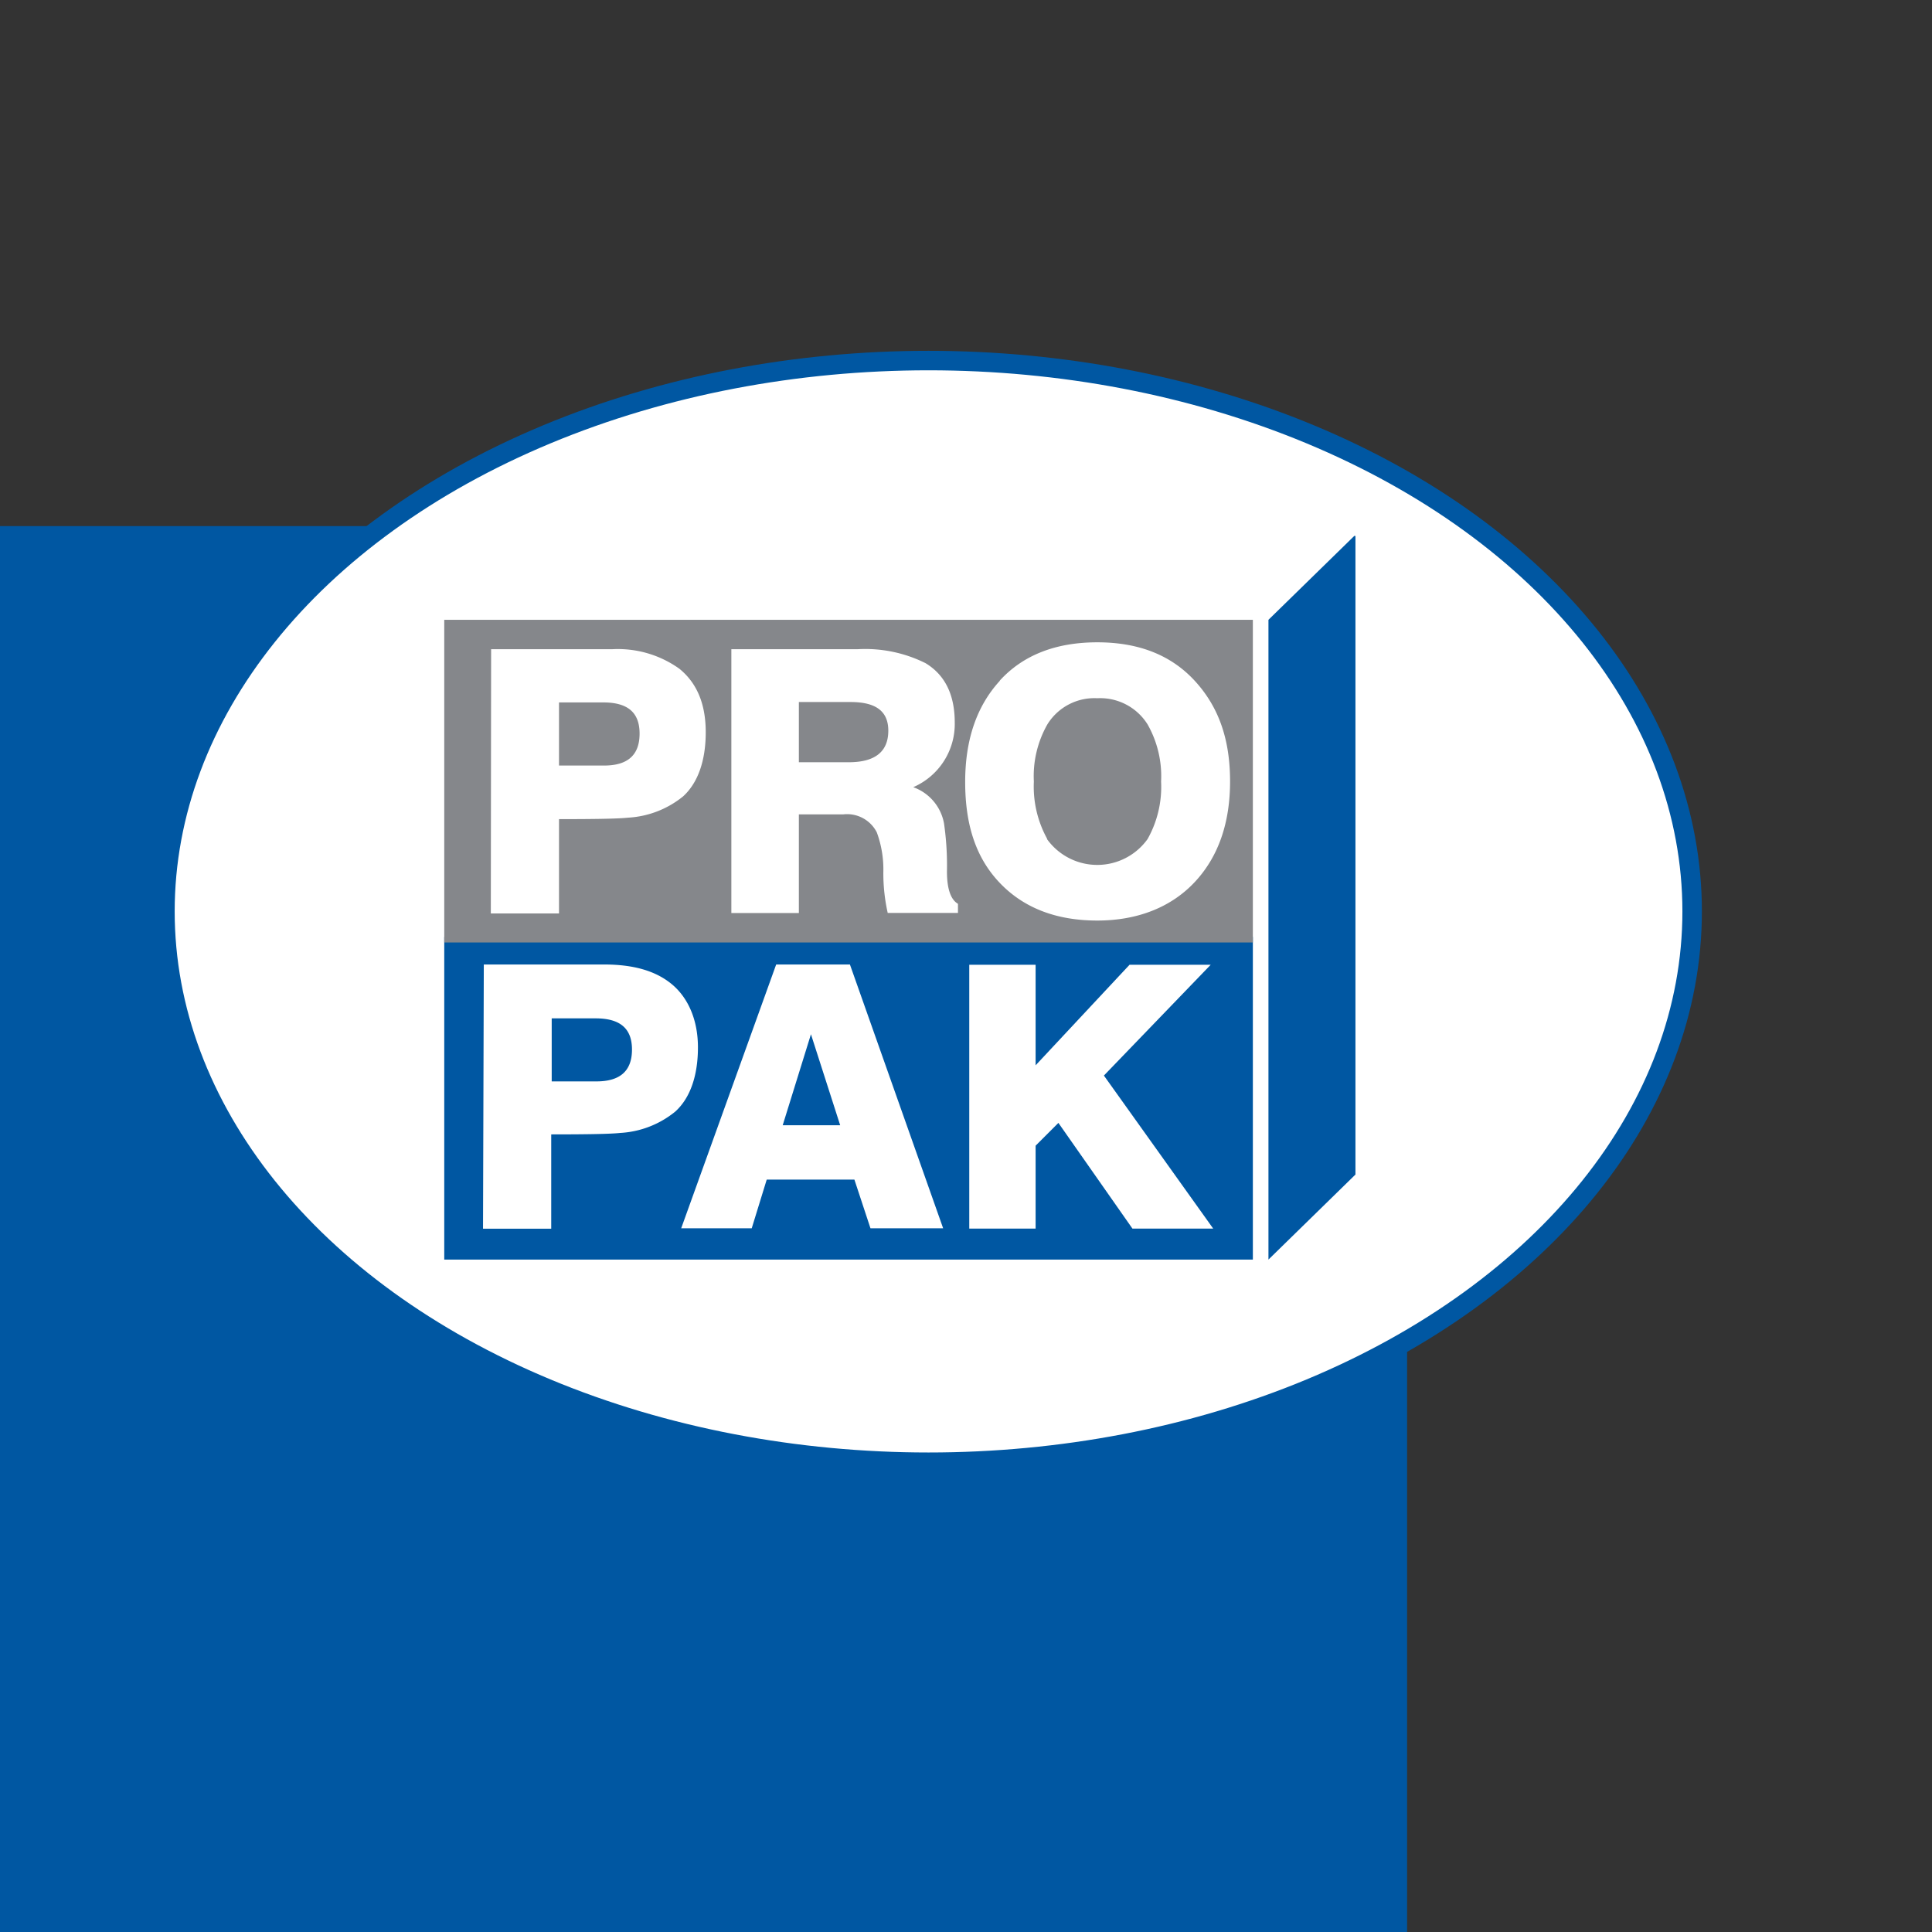
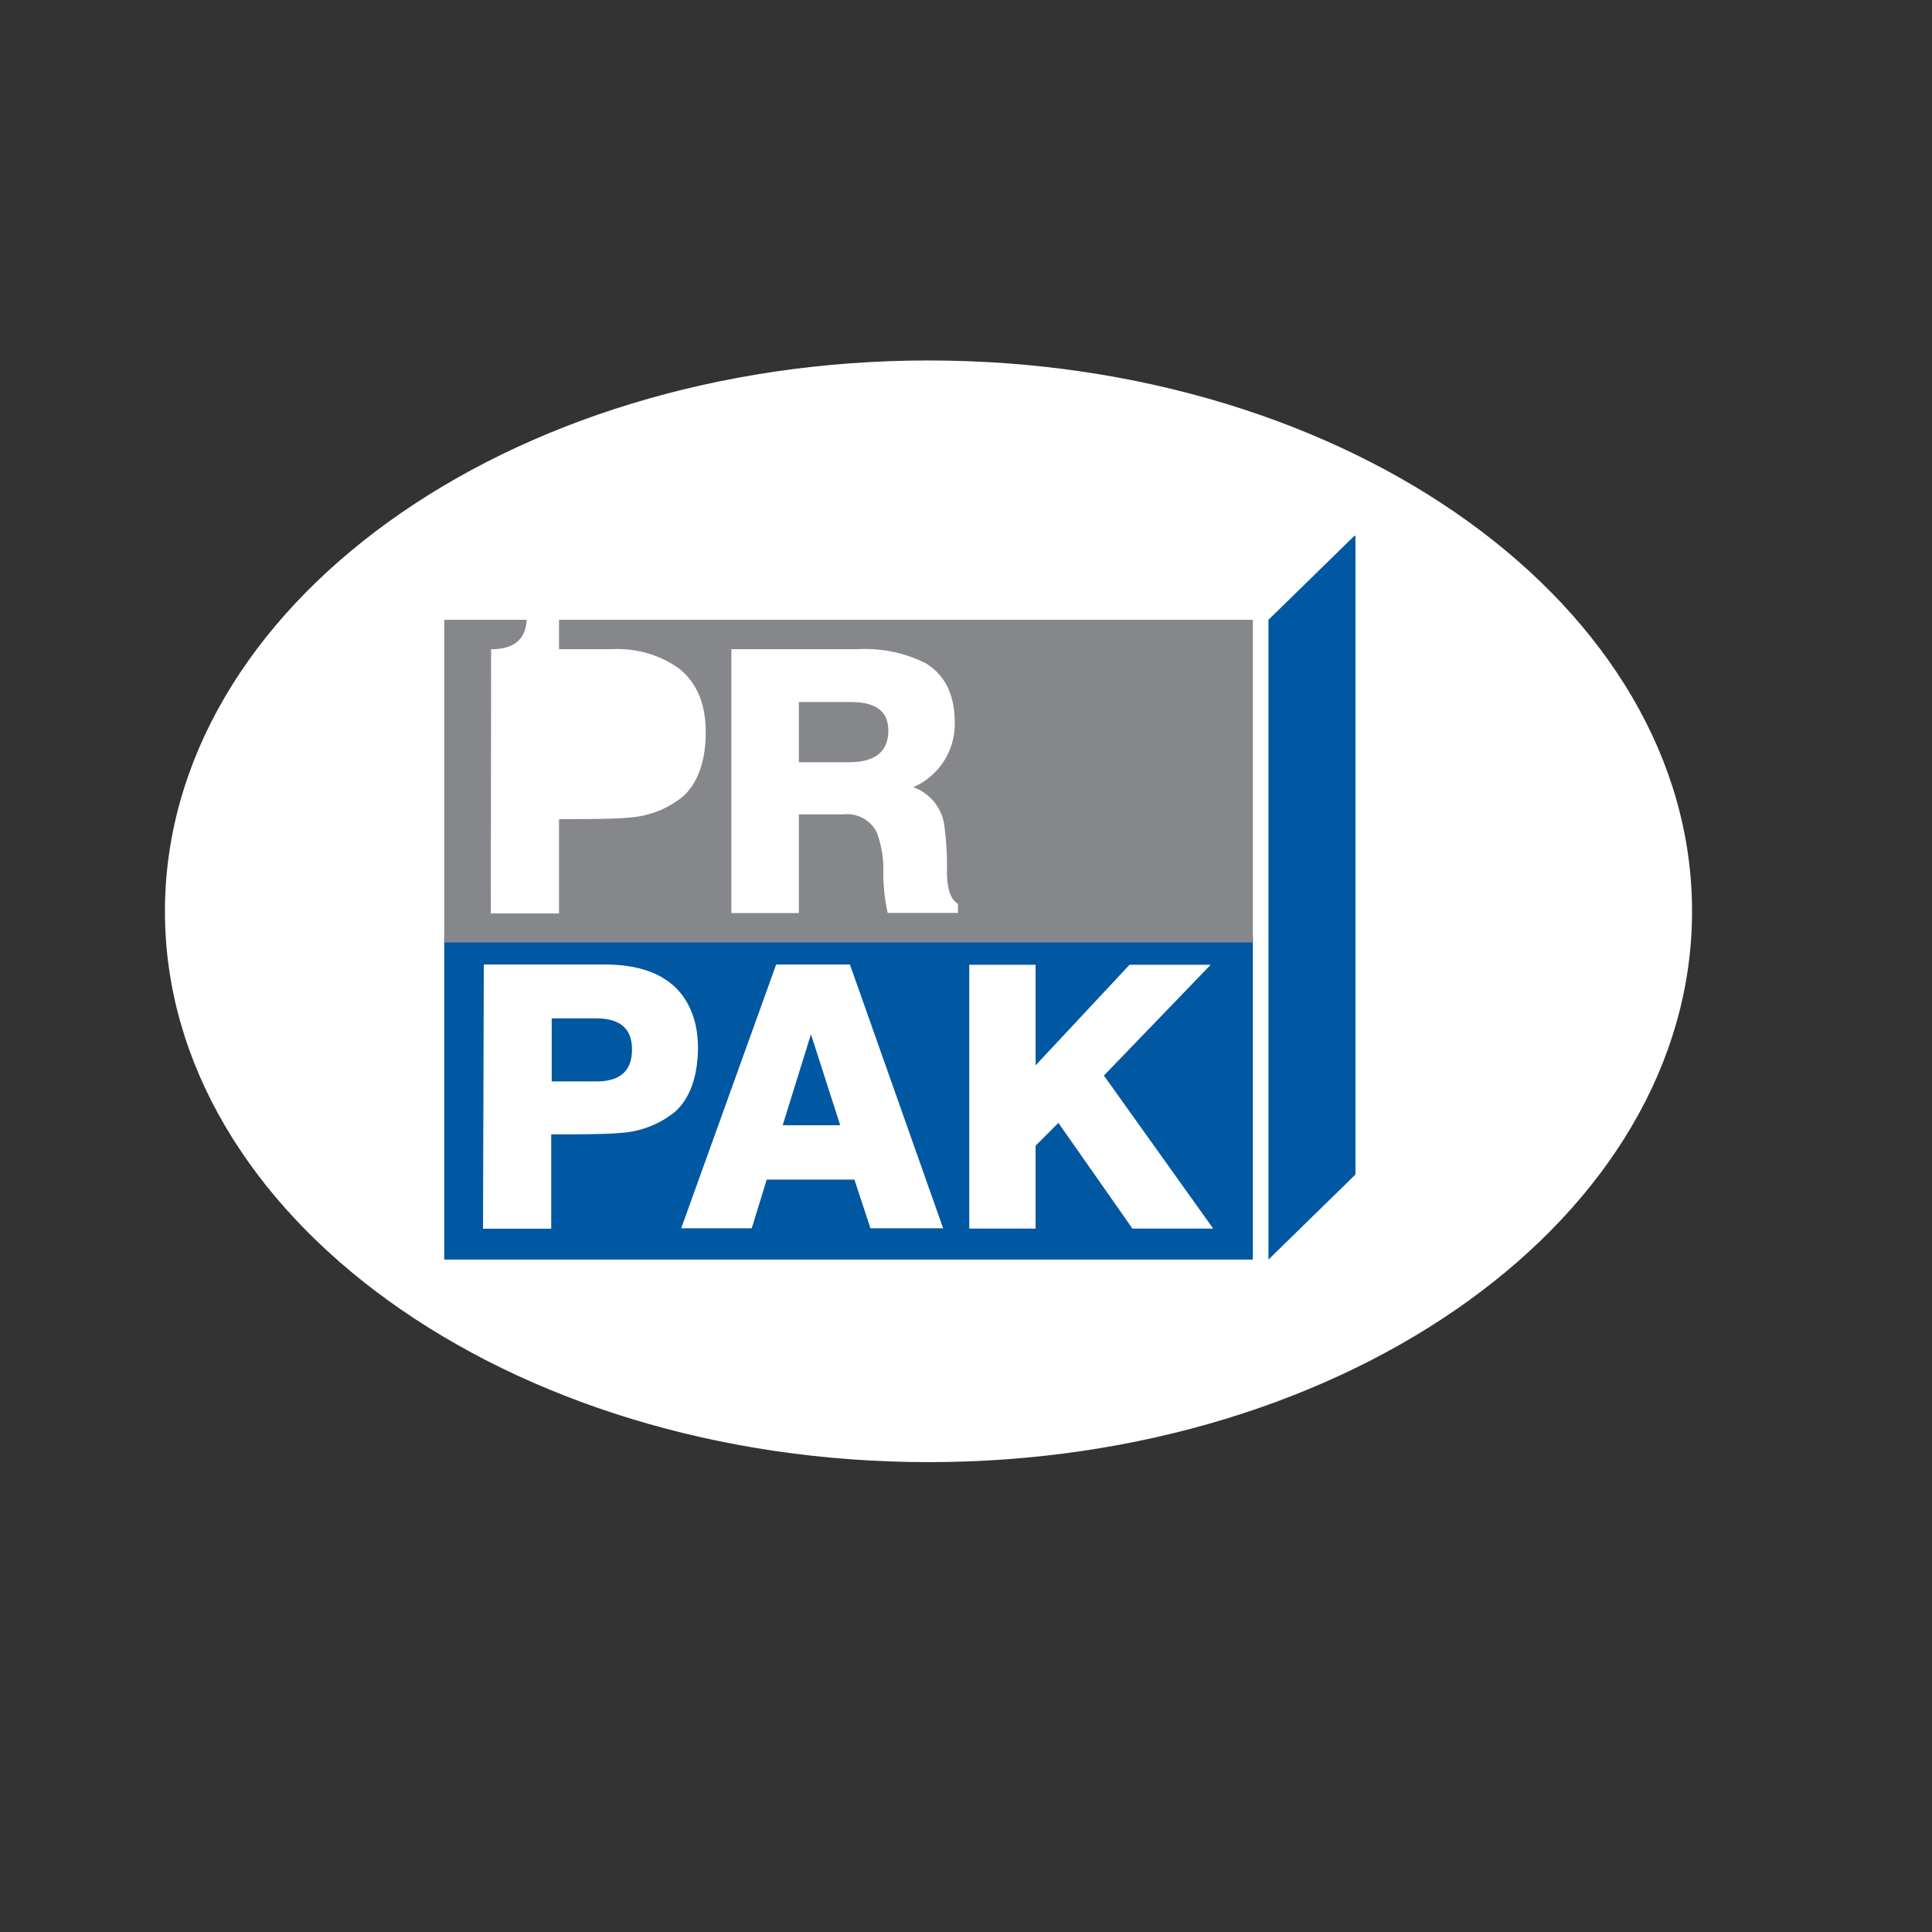
<svg xmlns="http://www.w3.org/2000/svg" viewBox="0 0 198.31 198.31">
  <rect x="0" y="0" width="198.31" height="198.31" fill="#333333" stroke="none" />
  <defs>
    <style>.cls-1,.cls-4{fill:none;}.cls-2{fill:#0057a2;}.cls-3{fill:#fff;}.cls-4{stroke:#0057a2;stroke-width:2px;}.cls-5{fill:#85878b;}</style>
  </defs>
  <title>icon-fo-i</title>
  <g id="HG">
    <rect class="cls-1" width="198.43" height="198.43" />
  </g>
  <g id="icons">
-     <rect class="cls-2" y="54" width="144.43" height="144.43" />
    <path class="cls-3" d="M16.93,93.55C16.93,62.32,52,37,95.31,37s78.37,25.31,78.37,56.54-35.09,56.54-78.37,56.54S16.93,124.77,16.93,93.55" />
-     <ellipse class="cls-4" cx="95.31" cy="93.55" rx="78.38" ry="56.54" />
    <rect class="cls-2" x="45.6" y="96.17" width="83" height="33.12" />
    <polygon class="cls-2" points="139.01 55.01 130.2 63.62 130.2 129.29 139.13 120.56 139.13 55.01 139.01 55.01" />
    <rect class="cls-5" x="45.6" y="63.62" width="83" height="33.12" />
-     <path class="cls-3" d="M50.41,66.64H62.8a10.86,10.86,0,0,1,6.93,2c1.81,1.47,2.71,3.62,2.71,6.52s-.79,5.19-2.33,6.59a9.82,9.82,0,0,1-5.65,2.18c-1,.11-3.35.15-7.08.15v9.68h-7ZM62,78.58c2.45,0,3.65-1.09,3.65-3.28s-1.24-3.2-3.73-3.2H57.38v6.48Z" />
+     <path class="cls-3" d="M50.41,66.64H62.8a10.86,10.86,0,0,1,6.93,2c1.81,1.47,2.71,3.62,2.71,6.52s-.79,5.19-2.33,6.59a9.82,9.82,0,0,1-5.65,2.18c-1,.11-3.35.15-7.08.15v9.68h-7Zc2.45,0,3.65-1.09,3.65-3.28s-1.24-3.2-3.73-3.2H57.38v6.48Z" />
    <path class="cls-3" d="M75.07,66.64H88a13.86,13.86,0,0,1,7,1.43q3,1.81,3,6.1a7.07,7.07,0,0,1-4.26,6.63,4.87,4.87,0,0,1,3.16,3.73,30.29,30.29,0,0,1,.3,4.93c0,1.81.41,2.9,1.13,3.31v.94H91.12a18.72,18.72,0,0,1-.45-4.18A11,11,0,0,0,90,85.44a3.42,3.42,0,0,0-3.43-1.85H82V93.72H75.07Zm12.05,11.6c2.71,0,4.06-1.09,4.06-3.24,0-2-1.28-2.94-3.87-2.94H82v6.18Z" />
-     <path class="cls-3" d="M102.63,69.85c2.38-2.6,5.73-3.92,10-3.92s7.61,1.32,10.05,4,3.58,6,3.58,10.28-1.21,7.72-3.58,10.28-5.8,4-10.05,4-7.61-1.32-10.06-3.92-3.5-6-3.5-10.31,1.17-7.76,3.54-10.36m4.86,16.23a6.35,6.35,0,0,0,10.32,0,10.93,10.93,0,0,0,1.39-5.91,10.78,10.78,0,0,0-1.39-5.87,5.74,5.74,0,0,0-5.16-2.68,5.67,5.67,0,0,0-5.12,2.68,10.76,10.76,0,0,0-1.39,5.87,11.1,11.1,0,0,0,1.36,5.87" />
    <path class="cls-3" d="M49.66,99H62c3,0,5.27.64,6.93,2s2.71,3.62,2.71,6.51-.79,5.2-2.33,6.59a9.78,9.78,0,0,1-5.65,2.19c-1,.11-3.35.15-7.08.15v9.68h-7ZM61.22,111c2.45,0,3.65-1.09,3.65-3.27s-1.24-3.2-3.73-3.2H56.63V111Z" />
    <path class="cls-3" d="M87.24,99l9.57,27.08H89.35l-1.65-5h-9l-1.54,5H69.92L79.67,99Zm-1,16.5-3-9.34-2.9,9.34Z" />
    <polygon class="cls-3" points="99.49 99.03 106.3 99.03 106.3 109.35 115.94 99.03 124.27 99.03 113.31 110.4 124.53 126.11 116.24 126.11 108.64 115.26 106.3 117.6 106.3 126.11 99.49 126.11 99.49 99.03" />
  </g>
</svg>